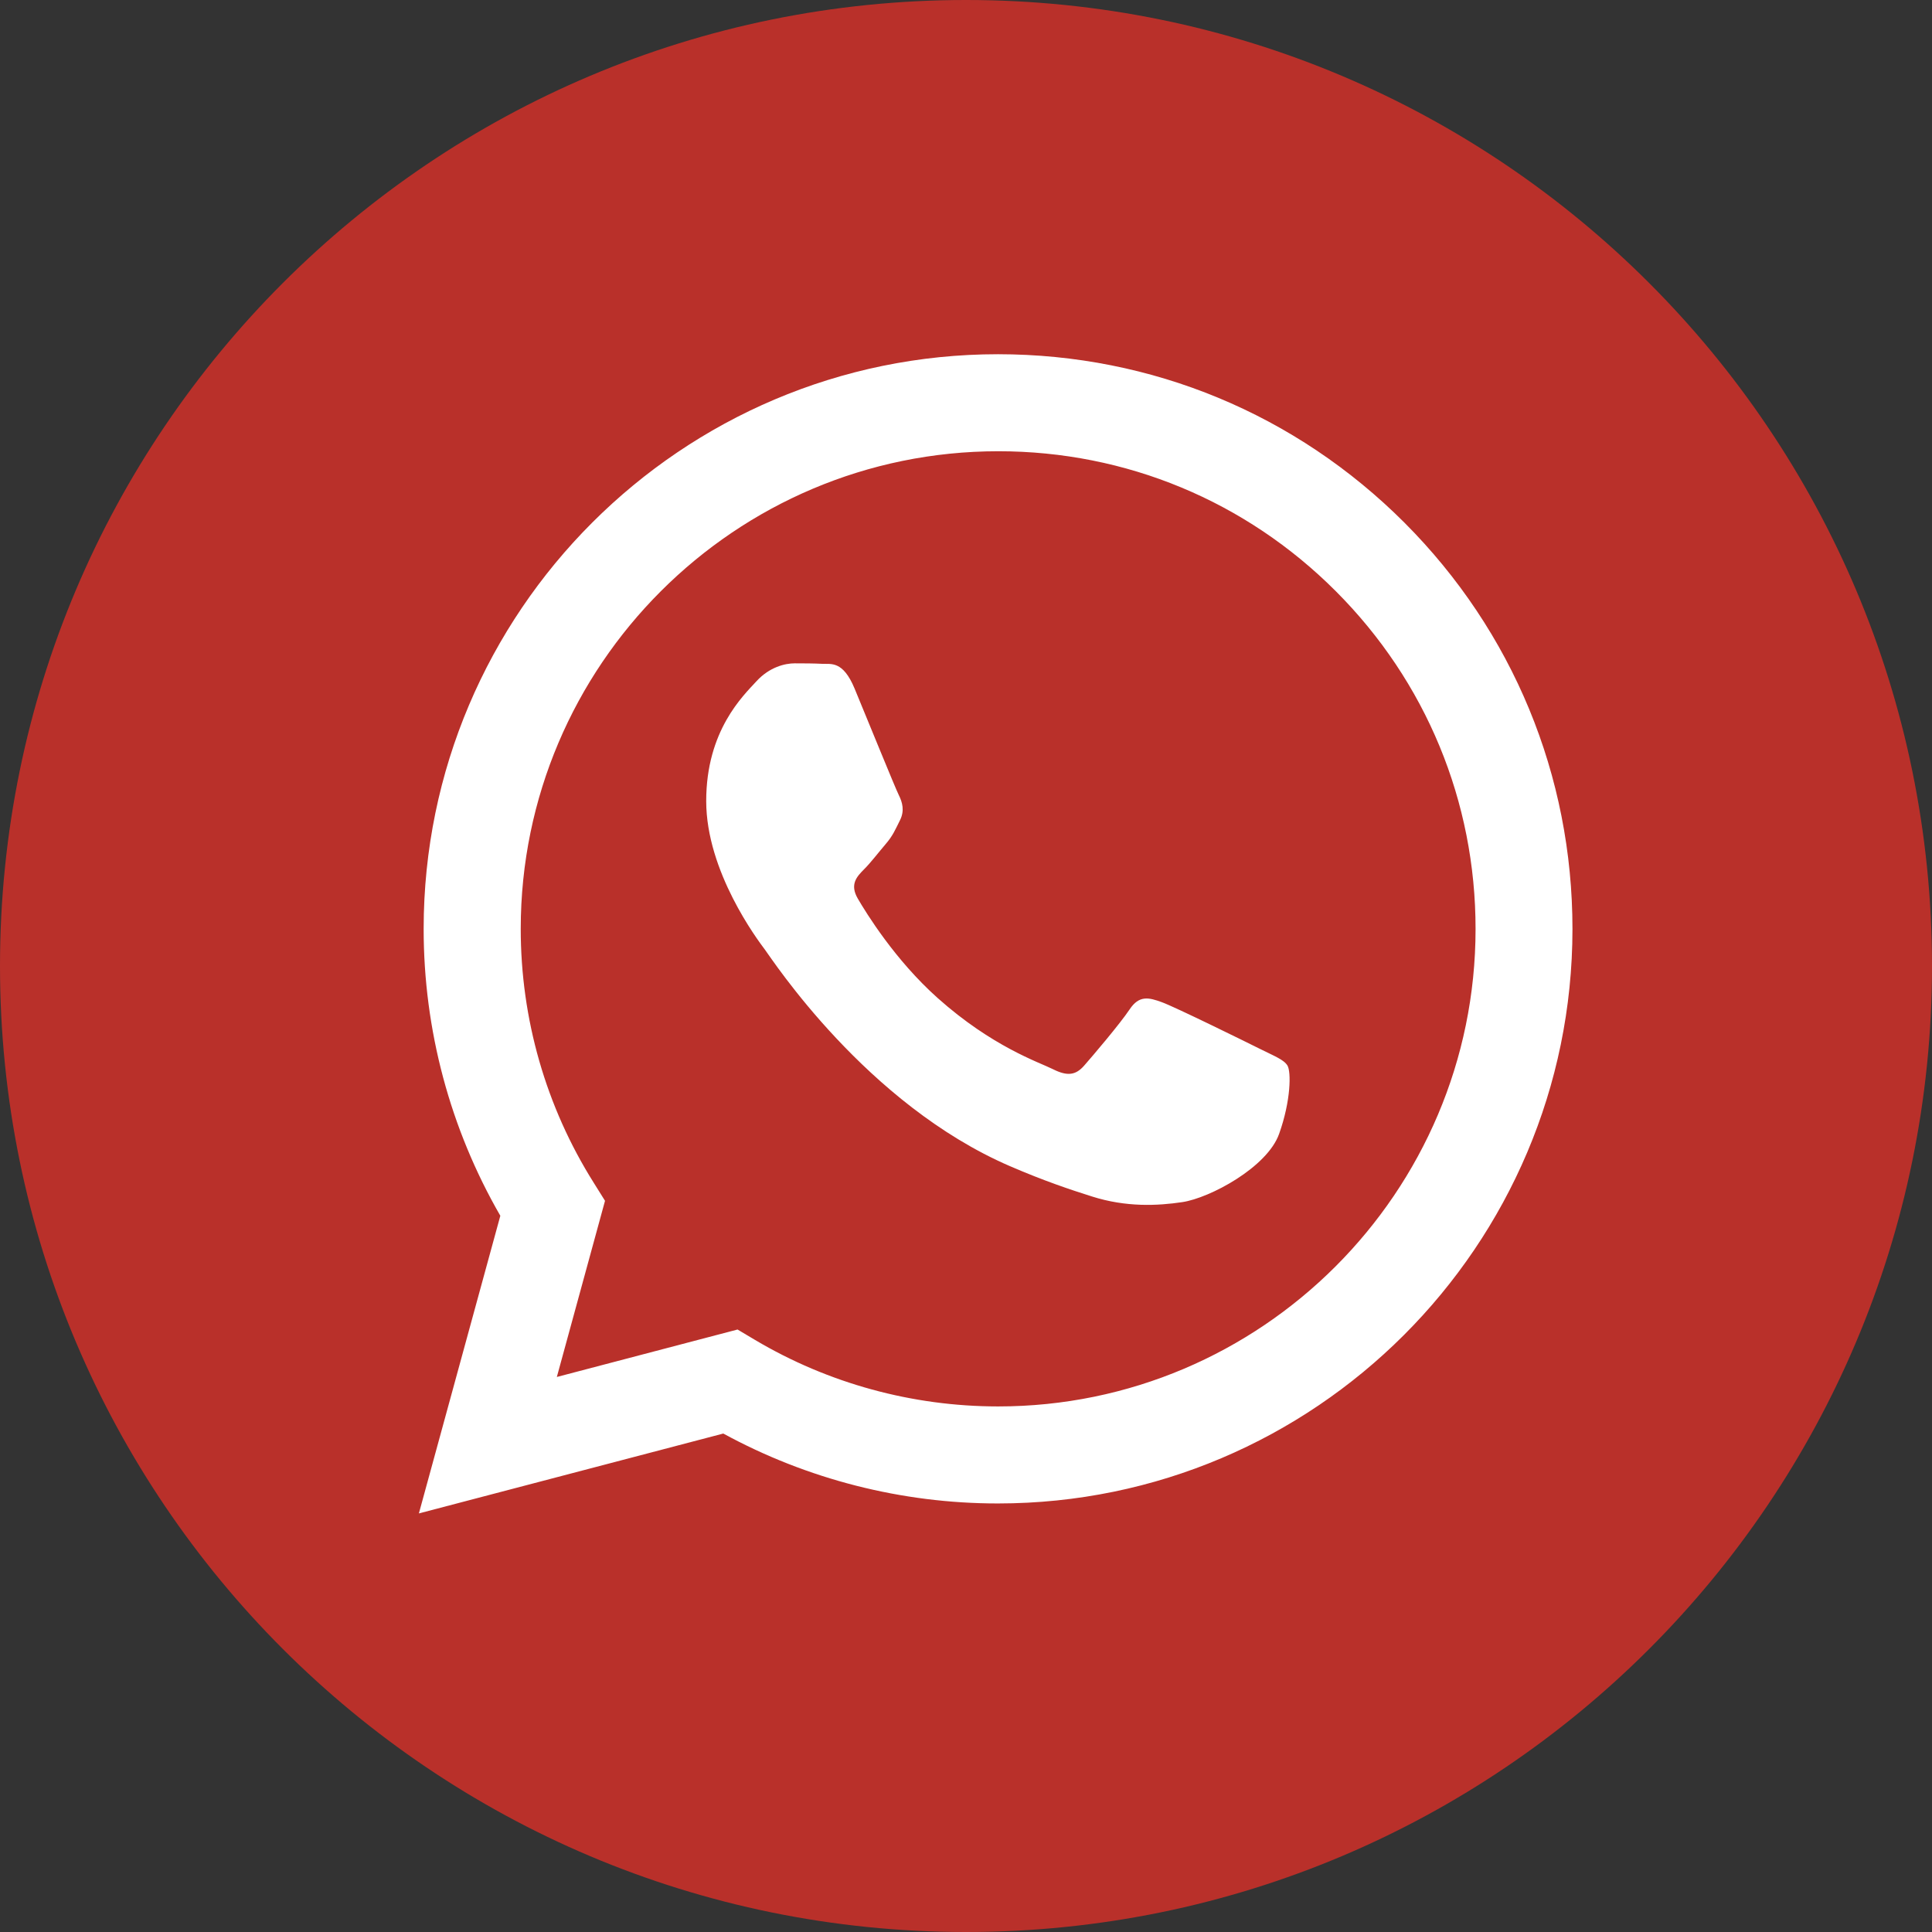
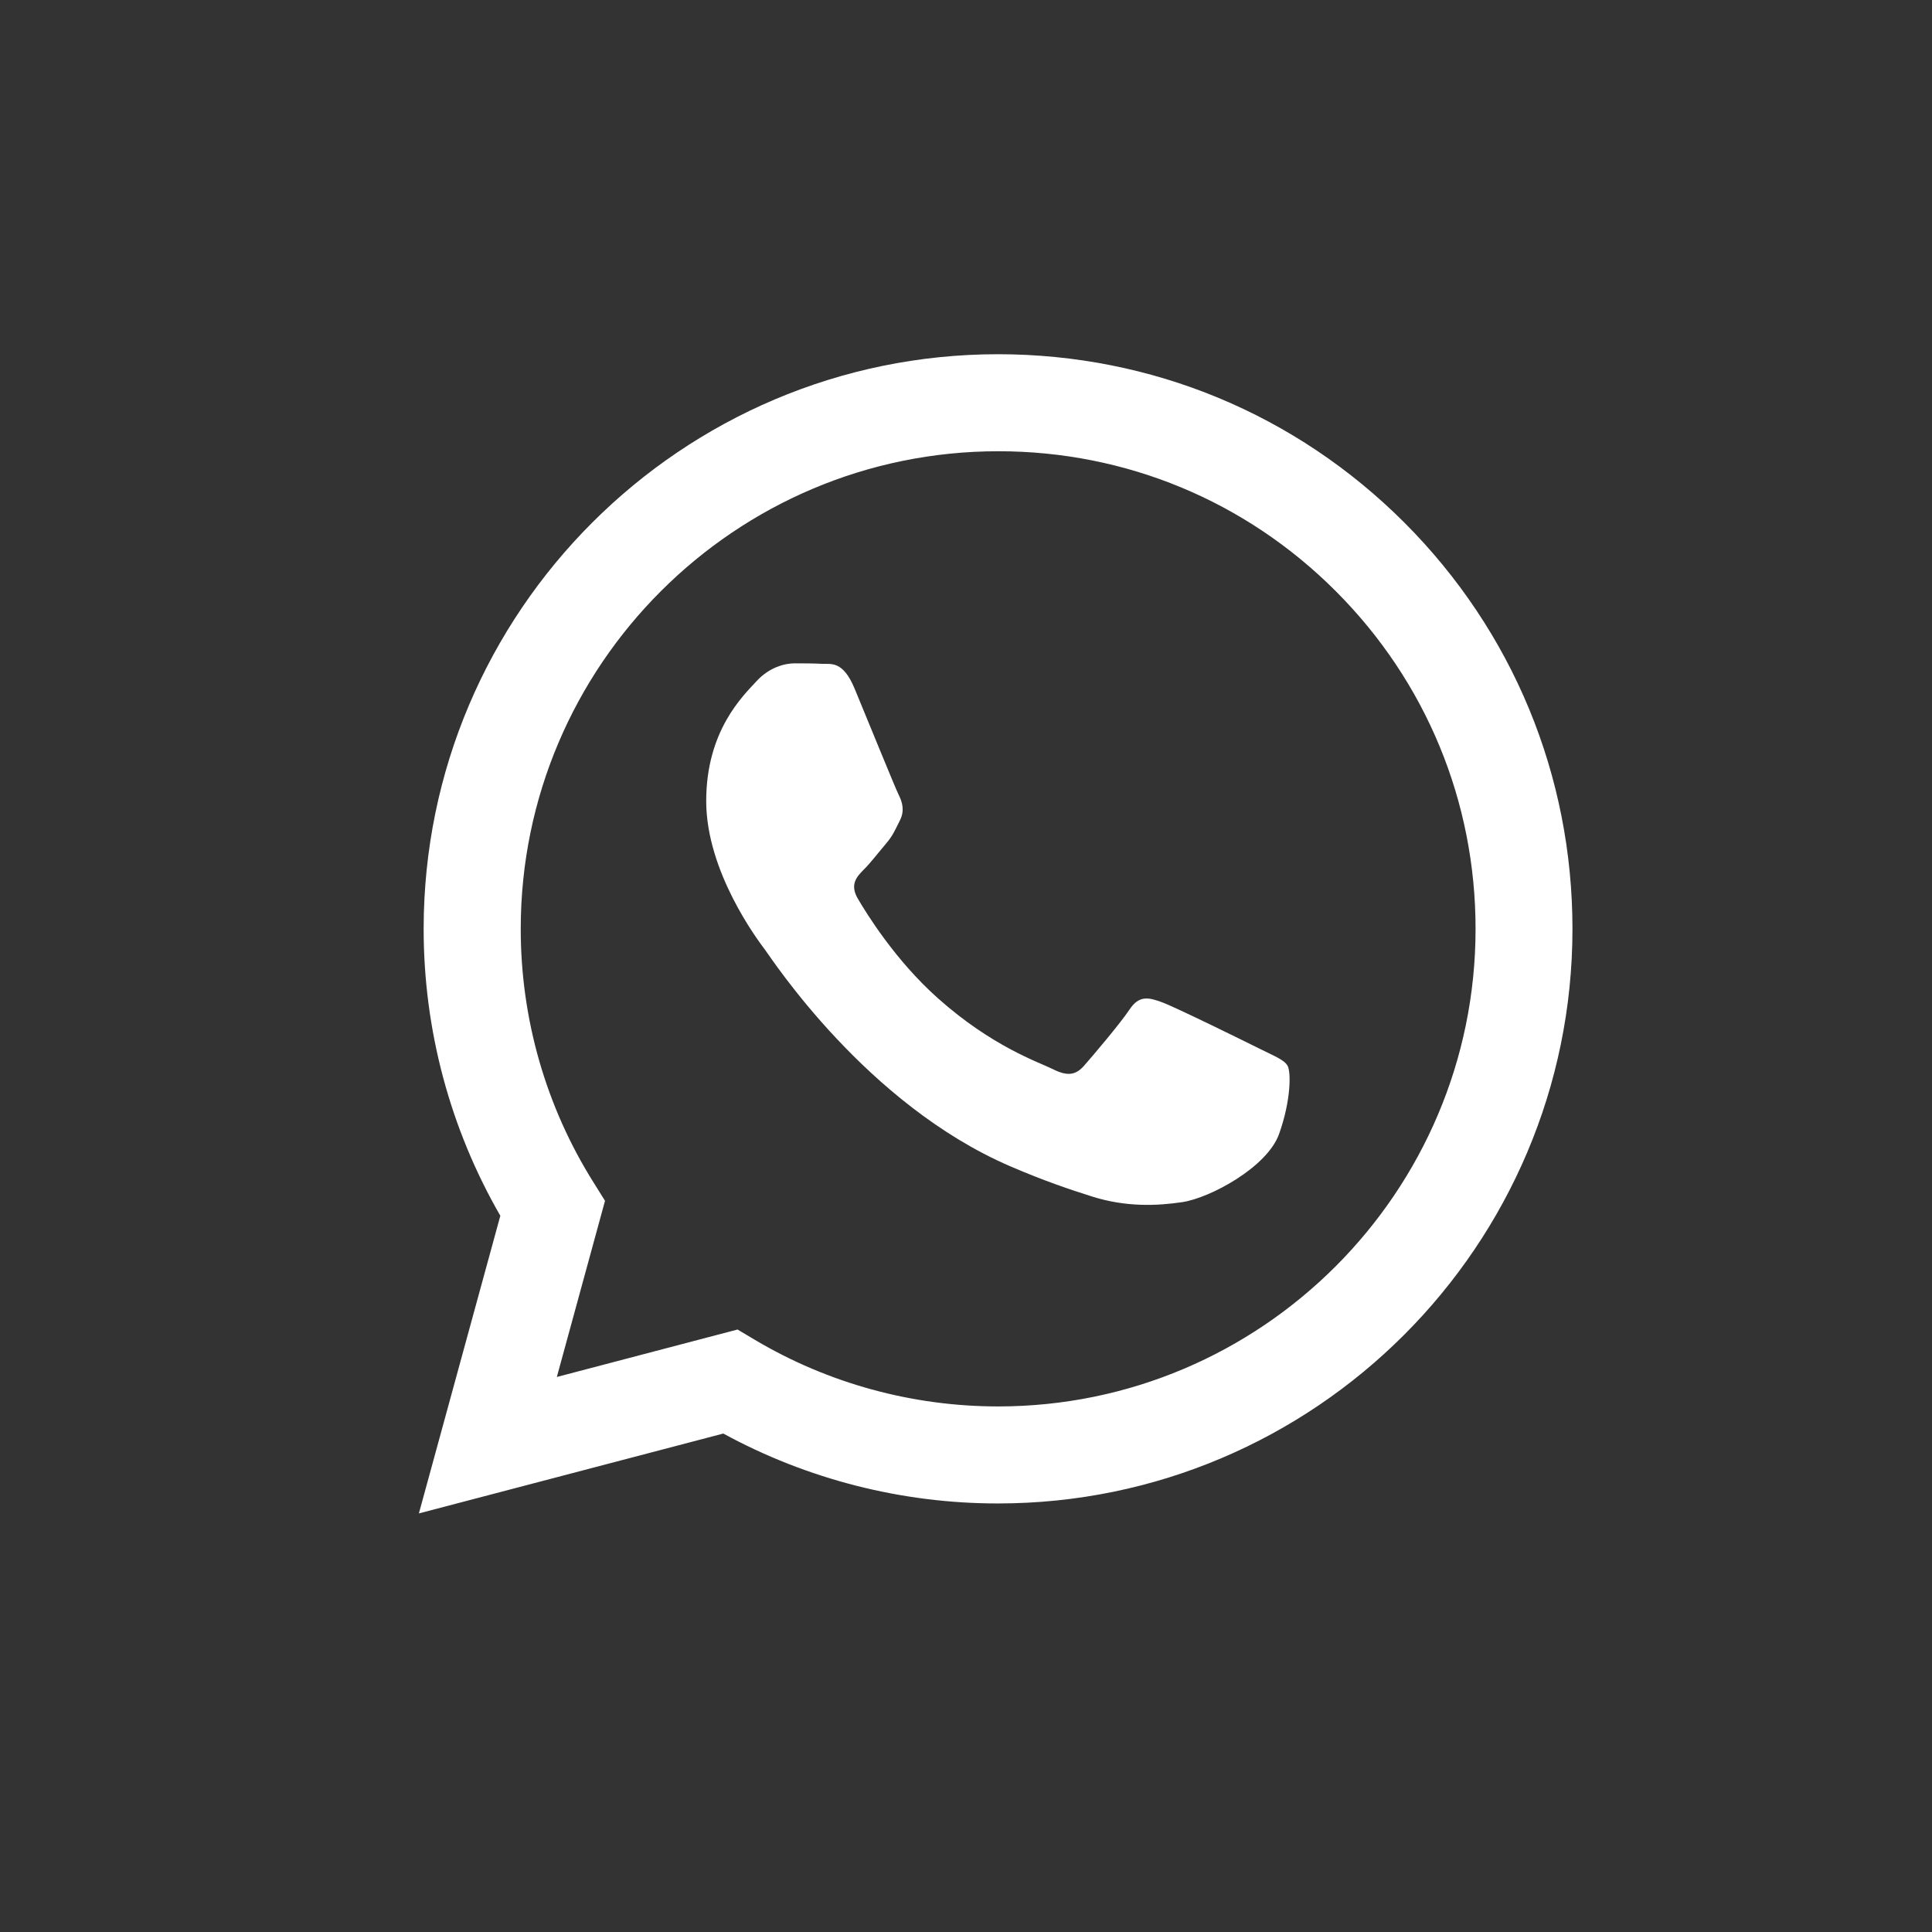
<svg xmlns="http://www.w3.org/2000/svg" width="32" height="32" viewBox="0 0 32 32" fill="none">
  <rect x="0" y="0" width="32" height="32" fill="#333333" stroke="none" />
-   <path d="M16 32C24.837 32 32 24.837 32 16C32 7.163 24.837 0 16 0C7.163 0 0 7.163 0 16C0 24.837 7.163 32 16 32Z" fill="#B9302A" />
  <path d="M16.531 5.867C19.076 5.868 21.465 6.859 23.262 8.657C25.058 10.456 26.046 12.847 26.045 15.389C26.043 20.633 21.777 24.9 16.531 24.902H16.527C14.935 24.902 13.37 24.502 11.98 23.744L6.938 25.067L8.287 20.137C7.455 18.694 7.016 17.058 7.017 15.381C7.019 10.135 11.287 5.867 16.531 5.867ZM16.536 7.474C12.174 7.474 8.627 11.021 8.625 15.381C8.624 16.875 9.042 18.331 9.834 19.59L10.021 19.889L9.223 22.807L12.216 22.021L12.505 22.193C13.719 22.914 15.111 23.294 16.529 23.295H16.532C20.891 23.295 24.439 19.748 24.44 15.388C24.441 13.275 23.619 11.288 22.126 9.793C20.633 8.298 18.648 7.474 16.536 7.474ZM13.619 10.995C13.765 11.002 13.961 10.94 14.154 11.403C14.352 11.879 14.827 13.05 14.887 13.169C14.946 13.288 14.986 13.426 14.907 13.585C14.828 13.743 14.788 13.843 14.669 13.981C14.55 14.12 14.419 14.292 14.312 14.398C14.194 14.517 14.069 14.646 14.208 14.884C14.347 15.122 14.824 15.9 15.53 16.53C16.438 17.34 17.204 17.591 17.442 17.71C17.68 17.829 17.818 17.809 17.957 17.65C18.096 17.492 18.551 16.957 18.71 16.719C18.868 16.481 19.027 16.52 19.245 16.6C19.463 16.679 20.631 17.254 20.869 17.373C21.107 17.492 21.266 17.551 21.325 17.65C21.385 17.75 21.384 18.226 21.186 18.781C20.988 19.336 20.039 19.843 19.582 19.911C19.173 19.972 18.654 19.998 18.085 19.817C17.74 19.708 17.297 19.561 16.73 19.316C14.345 18.287 12.787 15.885 12.668 15.727C12.548 15.567 11.697 14.437 11.697 13.268C11.697 12.098 12.311 11.522 12.529 11.284C12.747 11.046 13.005 10.987 13.163 10.987C13.322 10.987 13.481 10.988 13.619 10.995Z" fill="white" />
</svg>